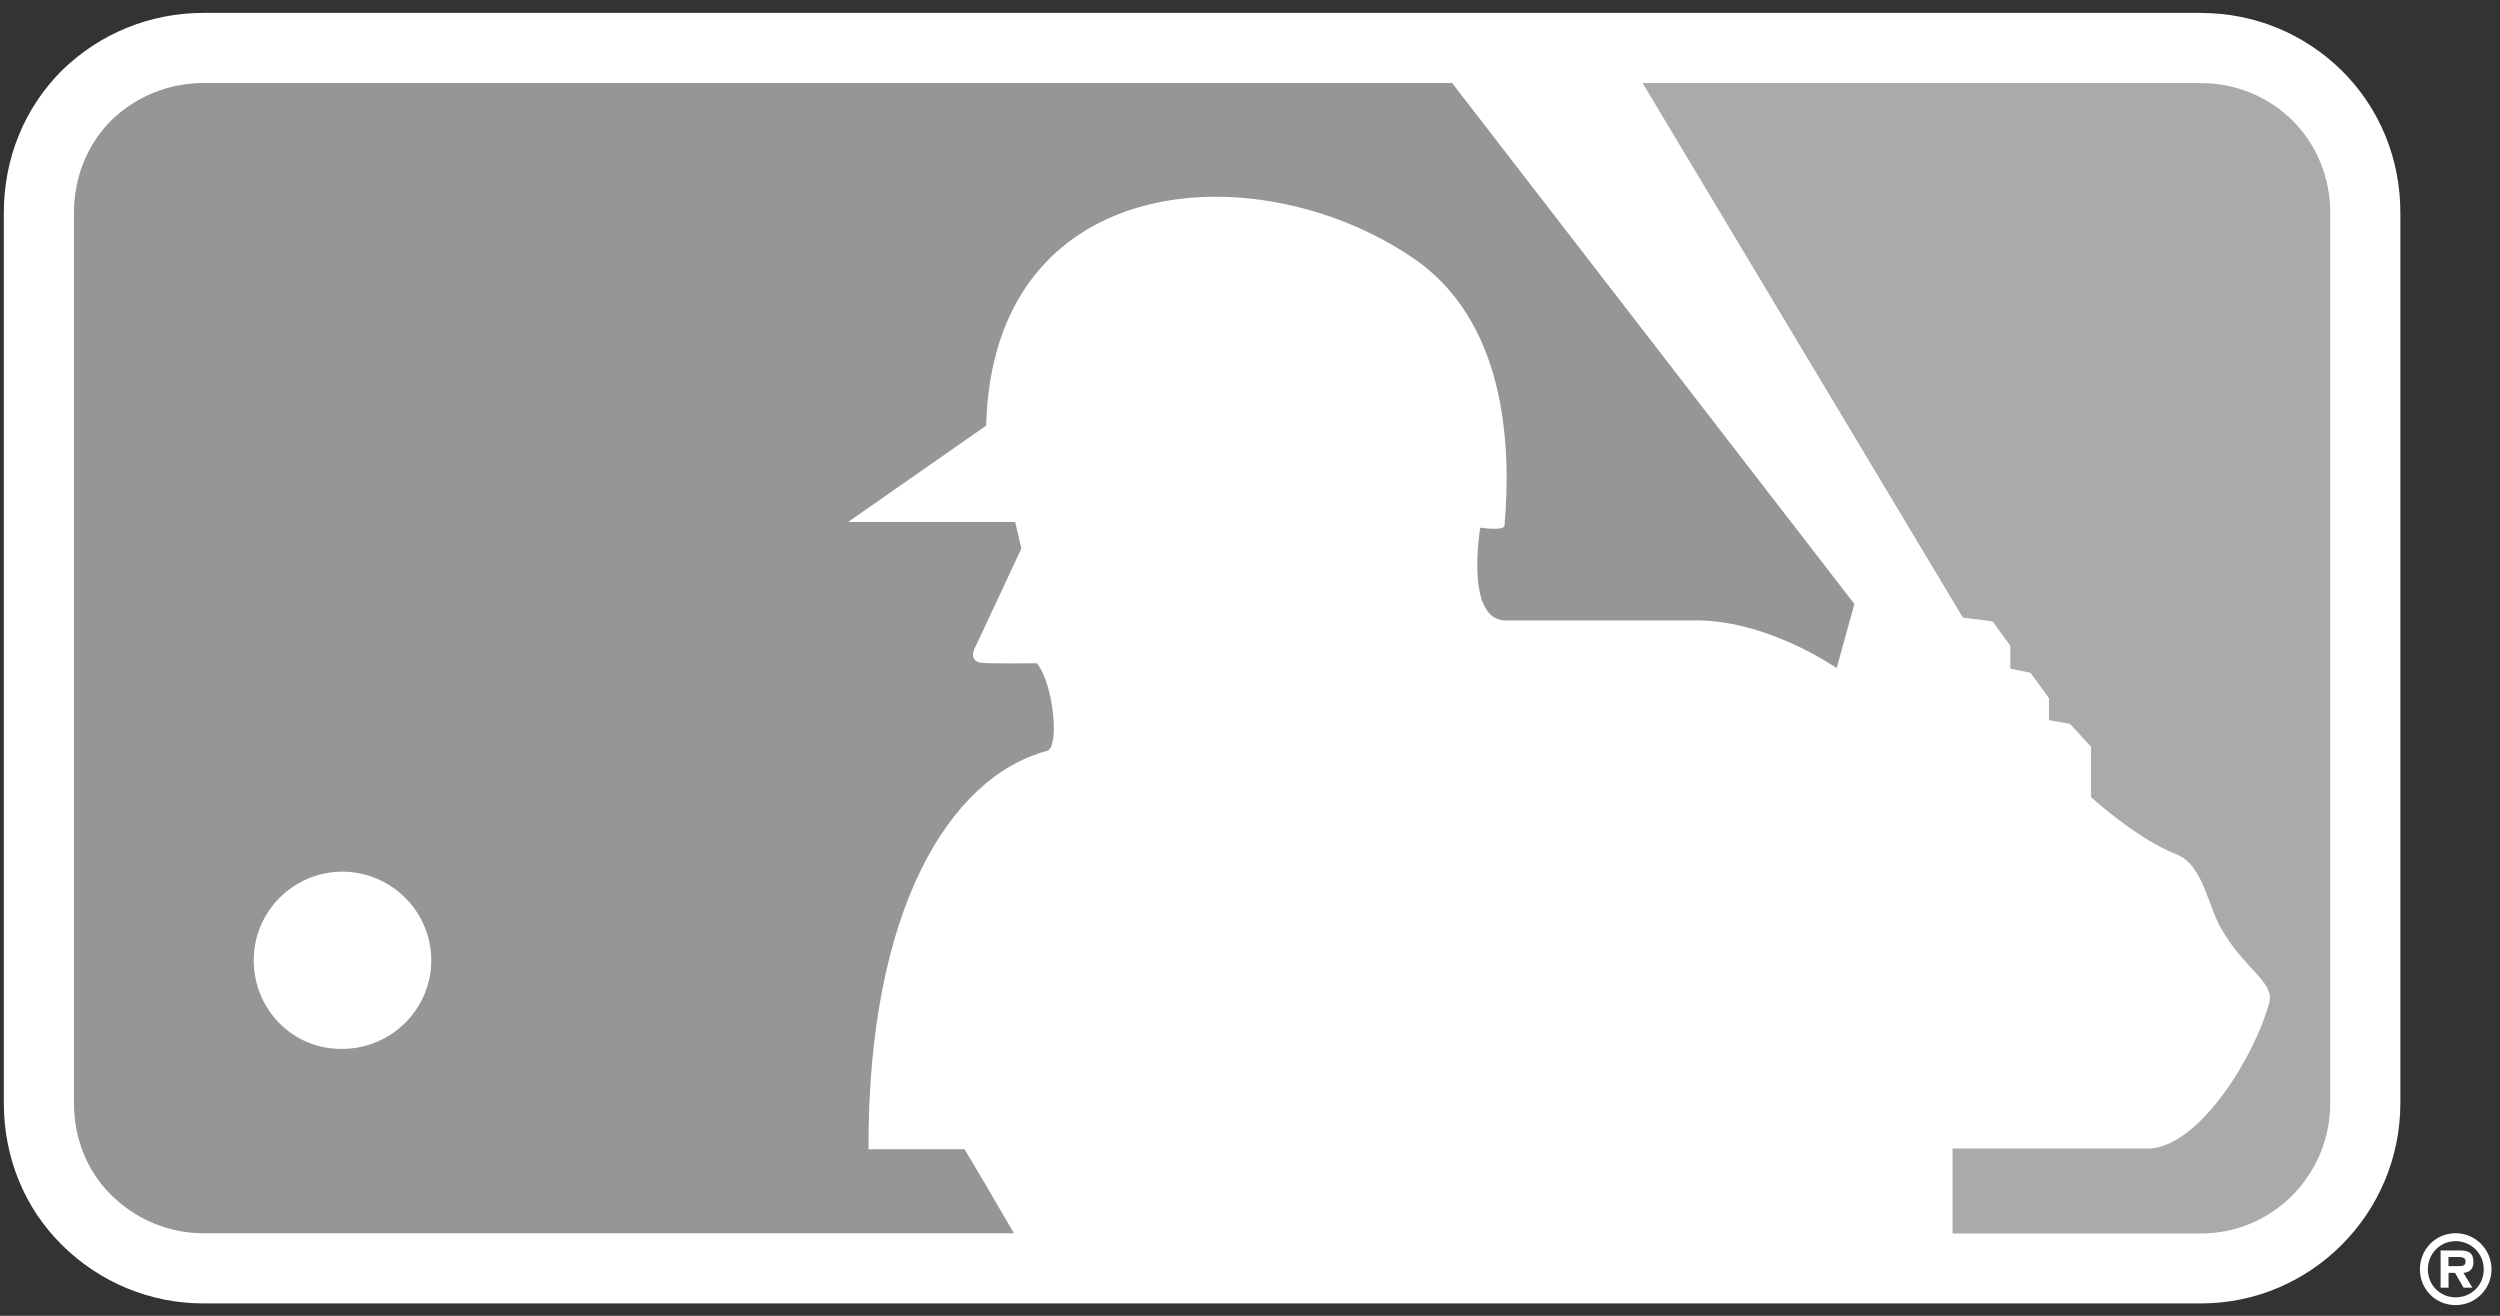
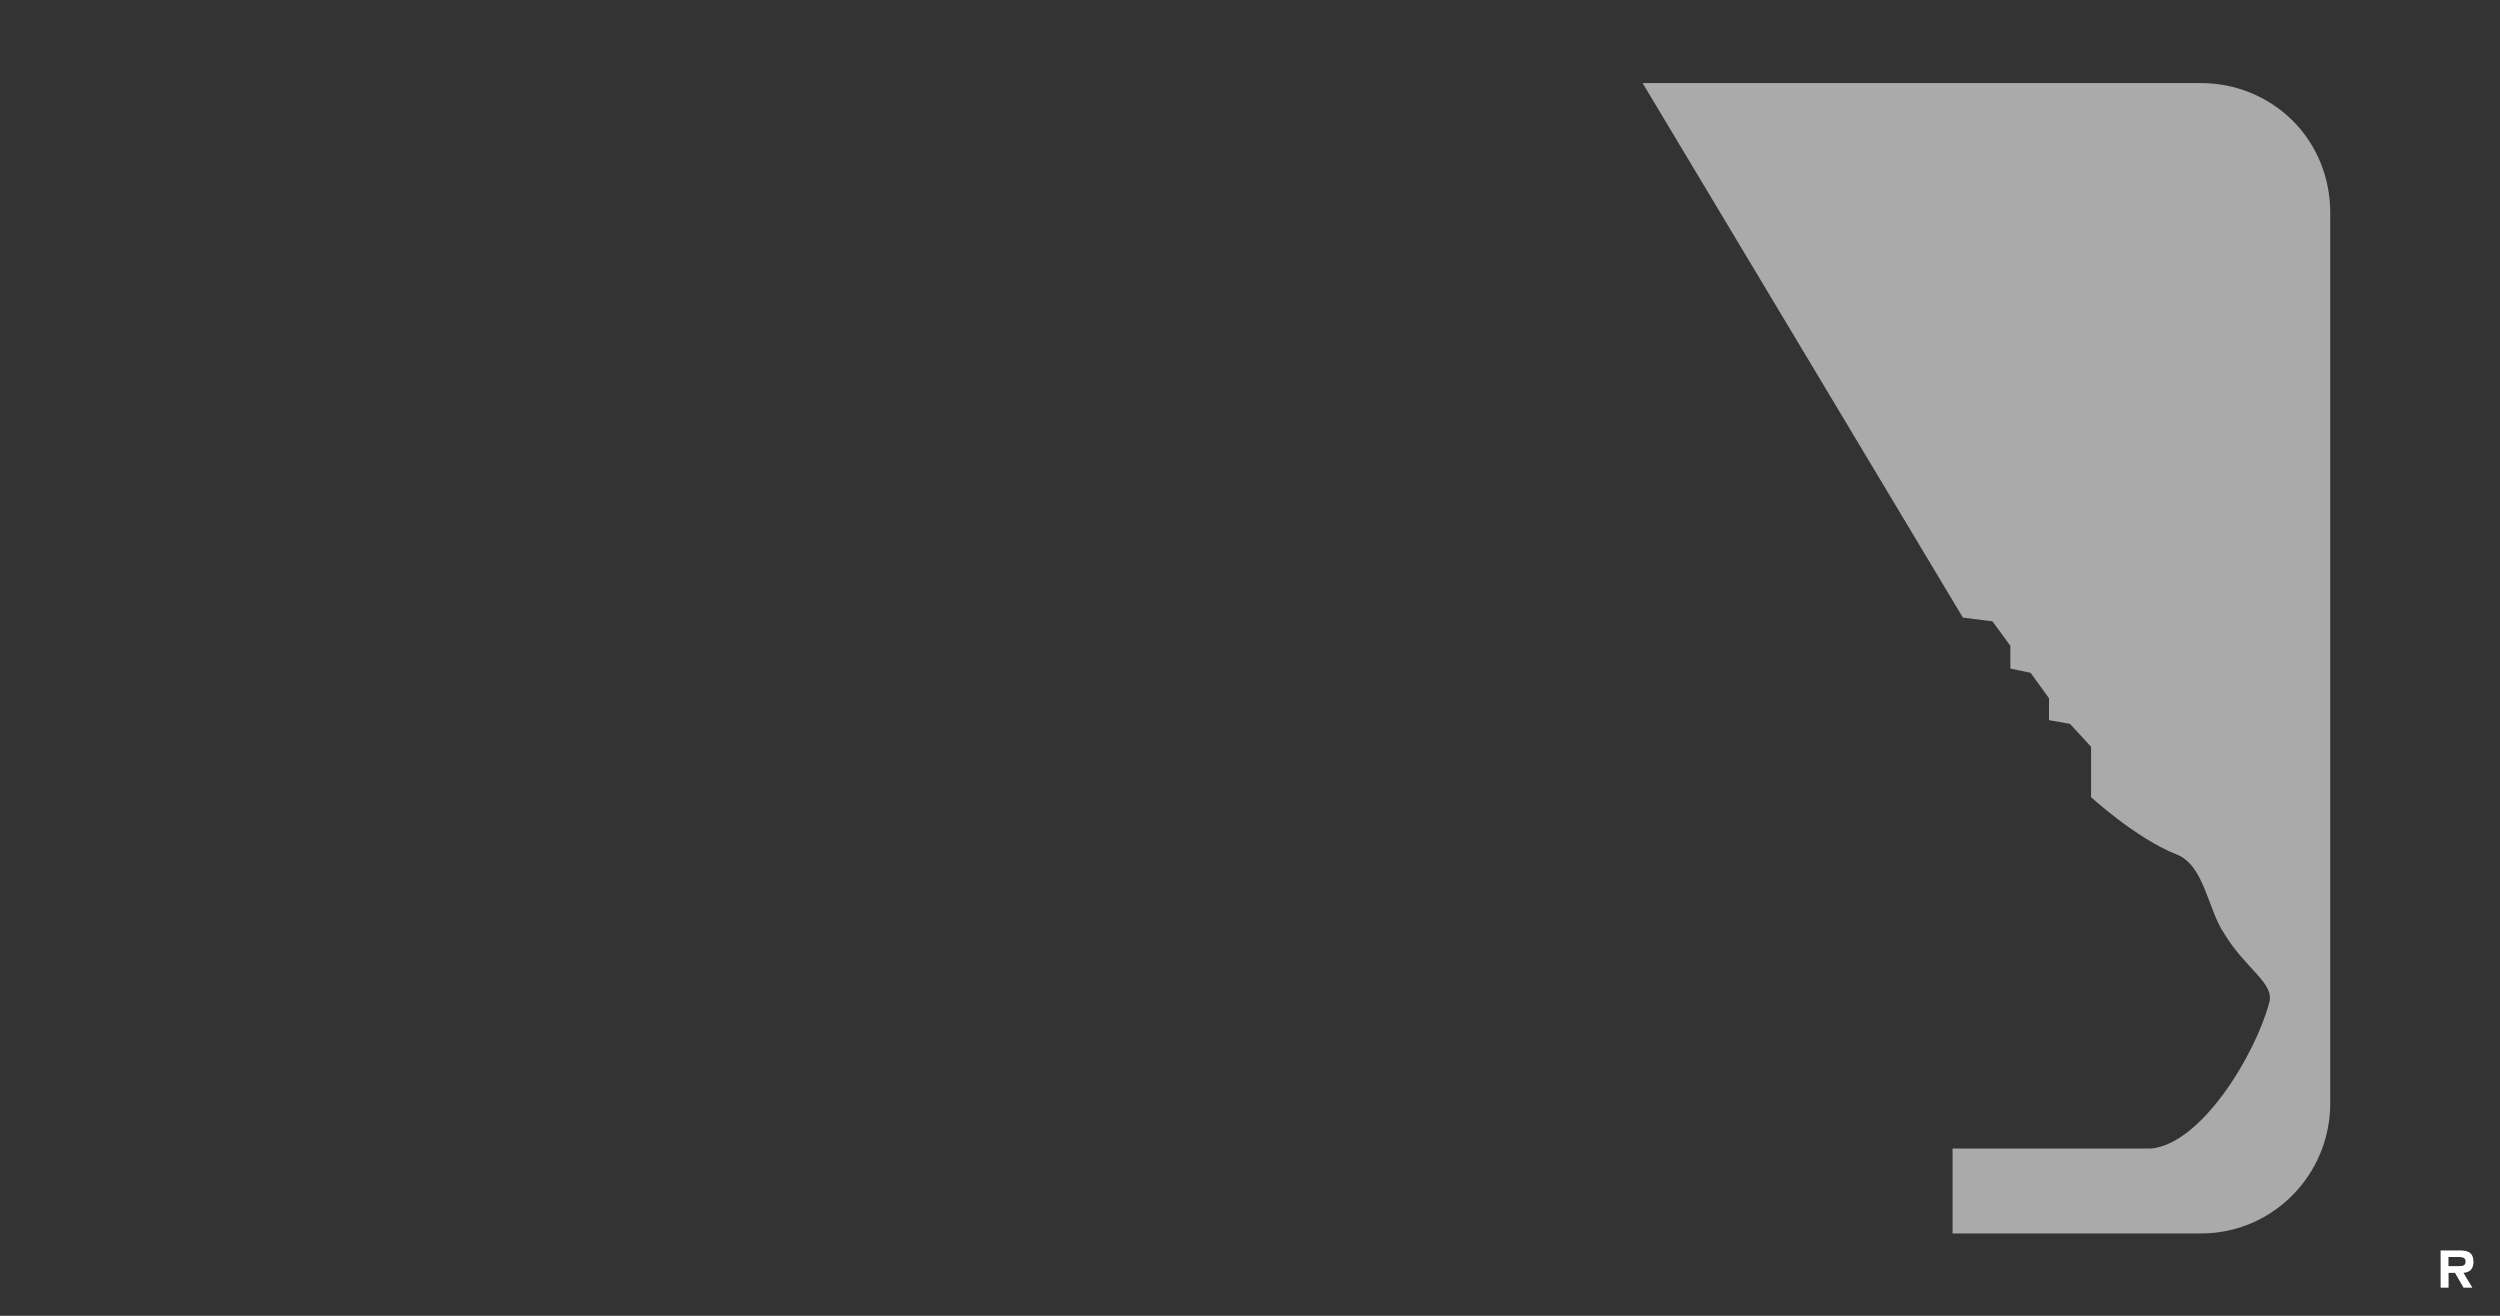
<svg xmlns="http://www.w3.org/2000/svg" viewBox="0 0 114 60">
  <rect x="0" y="0" width="114" height="60" fill="#333333" stroke="none" />
-   <path d="M100.367 0.588H9.287C6.852 0.588 4.561 1.518 2.828 3.209C1.11 4.921 0.175 7.22 0.175 9.703V50.299C0.175 52.781 1.114 55.078 2.817 56.764C4.55 58.483 6.849 59.436 9.287 59.436H100.364C105.378 59.436 109.457 55.337 109.457 50.299V9.699C109.457 7.231 108.51 4.932 106.793 3.227C105.068 1.526 102.787 0.591 100.364 0.591L100.367 0.588Z" fill="white" />
  <path d="M106.259 9.699C106.259 8.126 105.66 6.607 104.537 5.494C103.415 4.384 101.917 3.789 100.364 3.789H74.903L89.508 28.163L90.857 28.334L91.672 29.448V30.488L92.593 30.678L93.434 31.839V32.839L94.391 33.007L95.353 34.055V36.351C95.353 36.351 97.414 38.238 99.242 38.957C100.535 39.454 100.671 41.498 101.449 42.608C102.418 44.207 103.755 44.845 103.47 45.747C102.82 48.145 100.364 52.175 98.079 52.373H89.037V56.246H100.364C103.627 56.246 106.259 53.584 106.259 50.303V9.699Z" fill="#AAAAAA" />
-   <path d="M43.987 52.405H39.604C39.564 41.487 43.296 35.442 47.729 34.245C48.336 34.135 48.044 31.149 47.276 30.244C47.276 30.244 45.127 30.276 44.674 30.215C44.111 30.061 44.502 29.444 44.502 29.444L46.574 25.016L46.293 23.804H38.672L44.97 19.409C45.262 7.812 57.166 6.907 64.344 11.703C68.606 14.525 68.939 20.11 68.606 23.976C68.551 24.224 67.499 24.06 67.499 24.06C67.499 24.06 66.775 28.294 68.668 28.294H77.045C80.463 28.159 83.752 30.466 83.752 30.466L84.56 27.542L66.216 3.785H9.287C7.711 3.785 6.206 4.384 5.069 5.494C3.954 6.604 3.373 8.129 3.373 9.703V50.299C3.373 51.887 3.951 53.387 5.069 54.49C6.206 55.618 7.711 56.238 9.287 56.238H46.238C45.335 54.683 44.301 52.924 43.983 52.409L43.987 52.405Z" fill="#969696" />
-   <path d="M11.571 43.791C11.571 41.582 13.343 39.775 15.584 39.746C17.843 39.746 19.666 41.564 19.666 43.791C19.666 46.017 17.843 47.831 15.584 47.831C13.343 47.846 11.571 46.025 11.571 43.791Z" fill="white" />
  <path d="M112.787 57.541C112.787 57.085 112.513 57.02 112.125 57.02H111.292V58.717H111.654V58.042H111.946L112.337 58.717H112.739L112.334 58.042C112.626 58.02 112.791 57.855 112.791 57.541M112.129 57.735H111.65V57.319H112.045C112.217 57.319 112.429 57.319 112.429 57.509C112.429 57.699 112.33 57.735 112.129 57.735Z" fill="white" />
-   <path d="M111.976 56.235C111.069 56.235 110.349 56.961 110.349 57.881C110.349 58.801 111.069 59.513 111.976 59.513C112.882 59.513 113.613 58.779 113.613 57.881C113.613 56.983 112.886 56.235 111.976 56.235ZM111.976 59.159C111.281 59.159 110.711 58.611 110.711 57.885C110.711 57.158 111.277 56.596 111.976 56.596C112.674 56.596 113.258 57.144 113.258 57.885C113.258 58.626 112.677 59.159 111.976 59.159Z" fill="white" />
</svg>